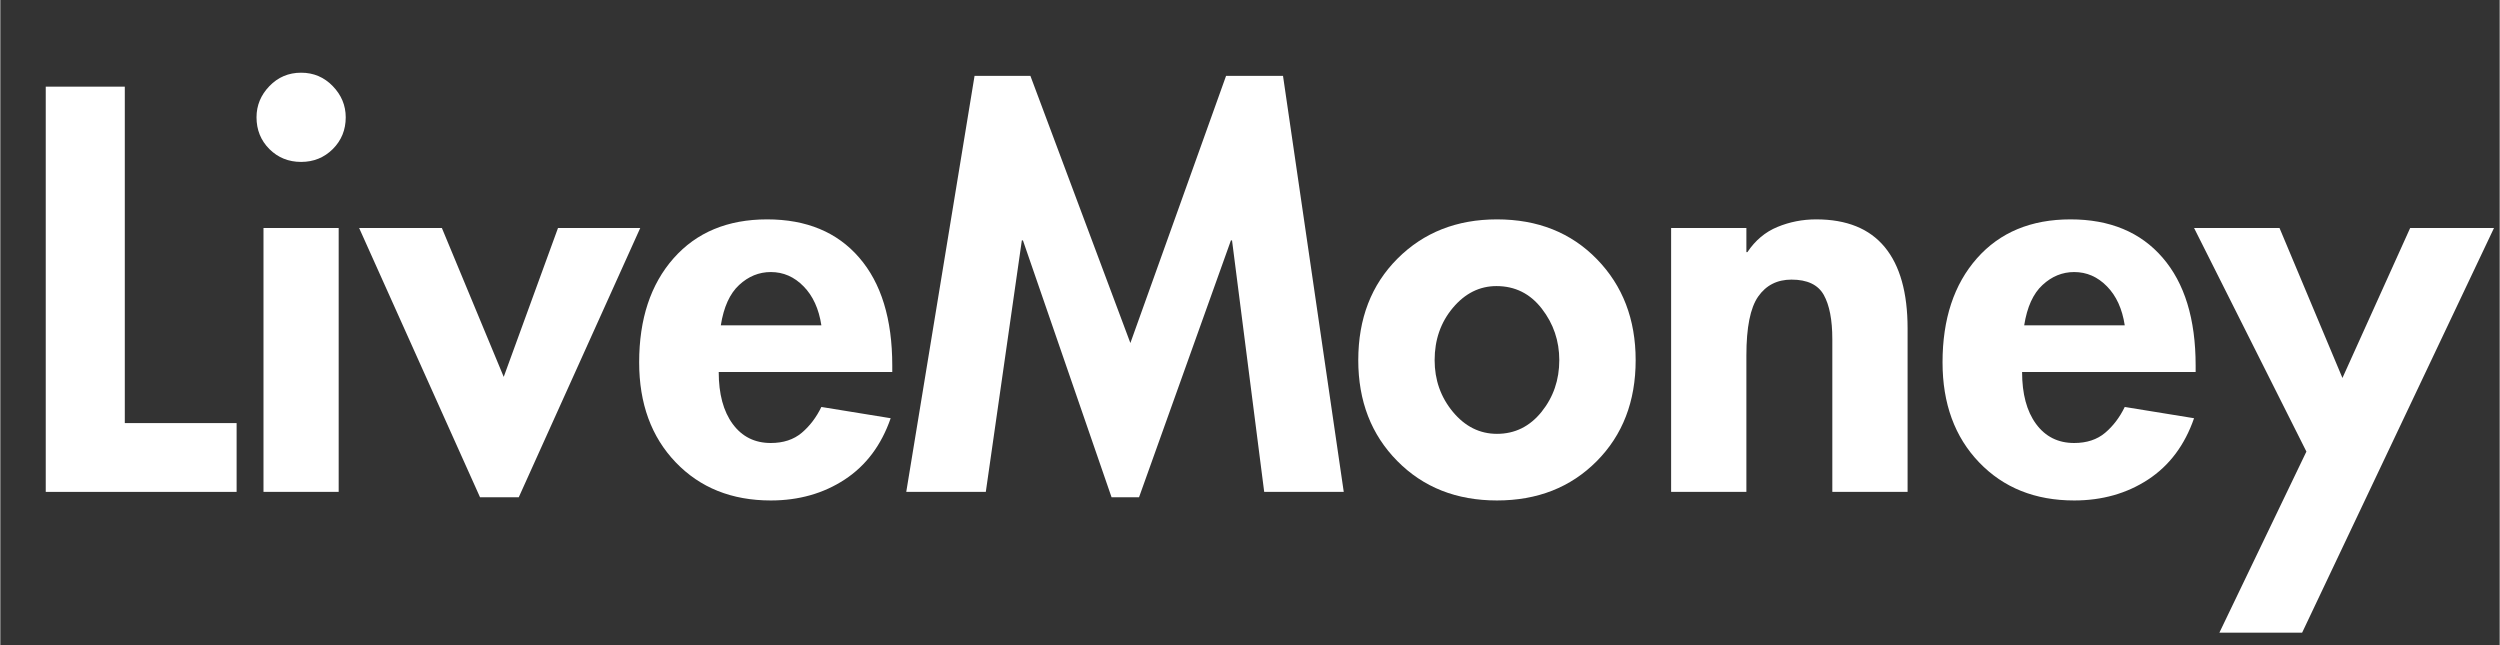
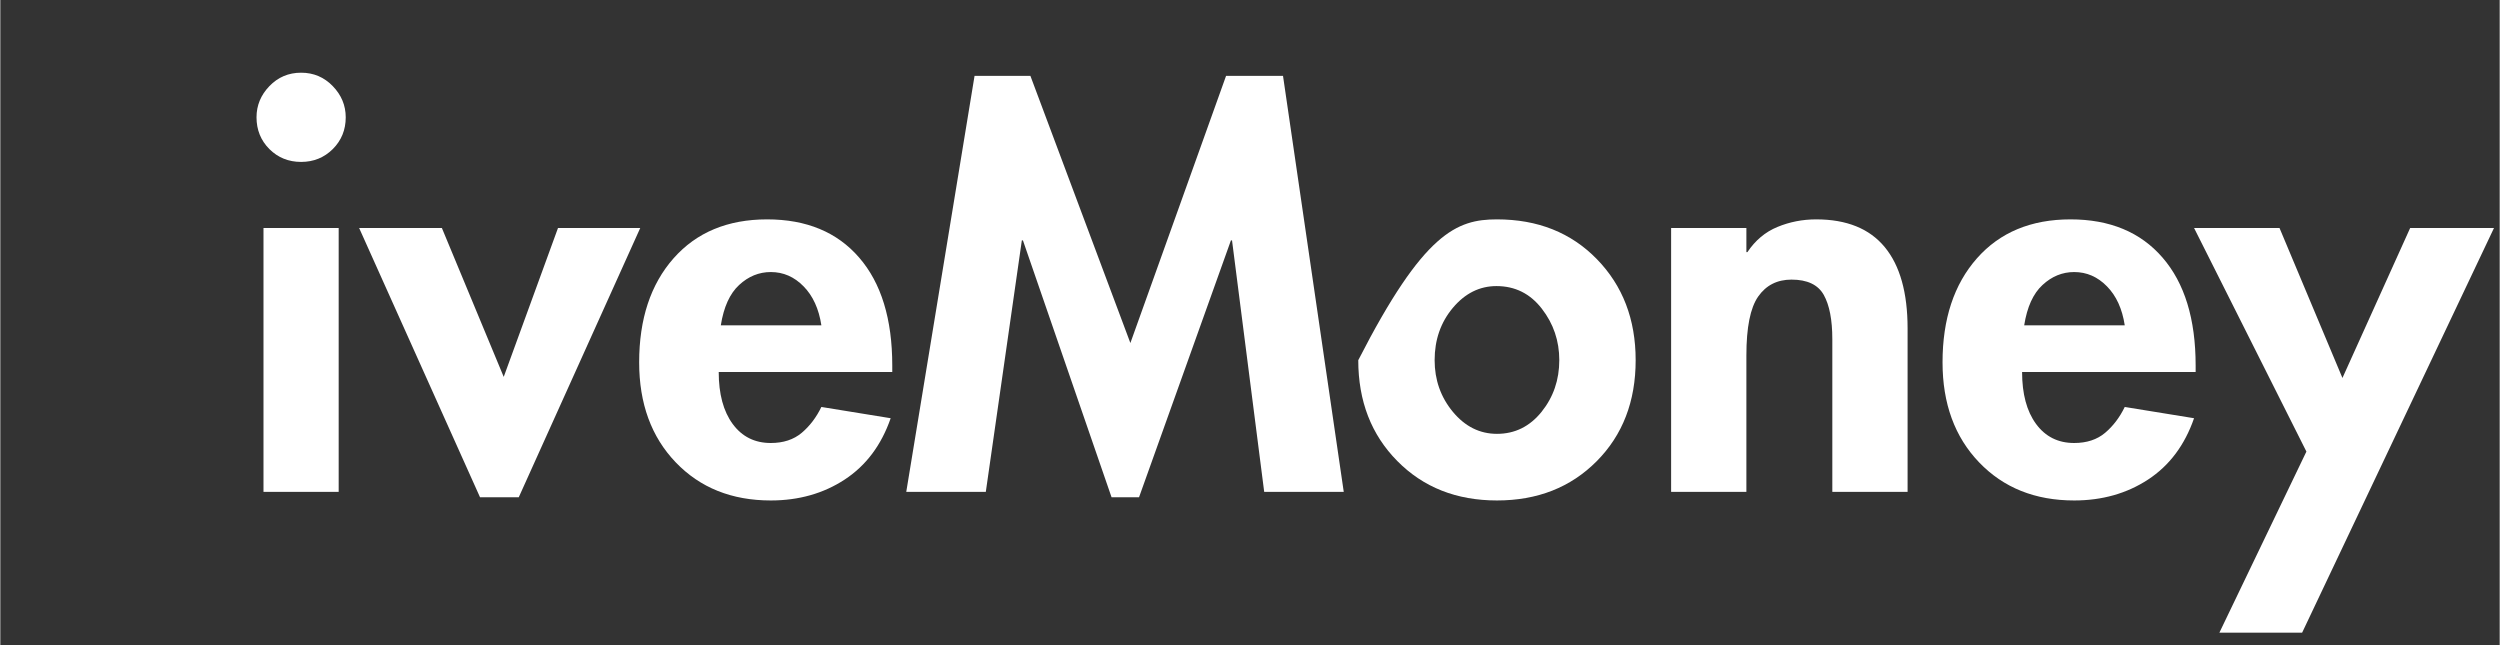
<svg xmlns="http://www.w3.org/2000/svg" width="620" viewBox="0 0 464.88 120" height="160" preserveAspectRatio="xMidYMid meet">
  <rect x="0" y="0" width="464.88" height="120" fill="#333333" stroke="none" />
  <defs>
    <g />
  </defs>
  <g fill="#ffffff" fill-opacity="1">
    <g transform="translate(3.058, 91.492)">
      <g>
-         <path d="M 20.094 -75.375 L 20.094 -12.797 L 40.891 -12.797 L 40.891 0 L 5.391 0 L 5.391 -75.375 Z M 20.094 -75.375 " />
-       </g>
+         </g>
    </g>
  </g>
  <g fill="#ffffff" fill-opacity="1">
    <g transform="translate(43.246, 91.492)">
      <g>
        <path d="M 4.406 -69.672 C 4.406 -71.879 5.203 -73.812 6.797 -75.469 C 8.398 -77.133 10.367 -77.969 12.703 -77.969 C 15.023 -77.969 16.988 -77.133 18.594 -75.469 C 20.195 -73.812 21 -71.879 21 -69.672 C 21 -67.336 20.195 -65.367 18.594 -63.766 C 16.988 -62.172 15.023 -61.375 12.703 -61.375 C 10.367 -61.375 8.398 -62.172 6.797 -63.766 C 5.203 -65.367 4.406 -67.336 4.406 -69.672 Z M 19.688 -49.078 L 19.688 0 L 5.703 0 L 5.703 -49.078 Z M 19.688 -49.078 " />
      </g>
    </g>
  </g>
  <g fill="#ffffff" fill-opacity="1">
    <g transform="translate(68.538, 91.492)">
      <g>
        <path d="M 13.594 -49.078 L 25.094 -21.391 L 35.188 -49.078 L 50.484 -49.078 L 27.891 1 L 20.688 1 L -1.797 -49.078 Z M 13.594 -49.078 " />
      </g>
    </g>
  </g>
  <g fill="#ffffff" fill-opacity="1">
    <g transform="translate(117.324, 91.492)">
      <g>
        <path d="M 16.297 -22.297 C 16.297 -18.223 17.16 -15.004 18.891 -12.641 C 20.629 -10.273 22.992 -9.094 25.984 -9.094 C 28.316 -9.094 30.234 -9.723 31.734 -10.984 C 33.234 -12.254 34.453 -13.859 35.391 -15.797 L 48.281 -13.703 C 46.551 -8.703 43.703 -4.898 39.734 -2.297 C 35.773 0.297 31.191 1.594 25.984 1.594 C 18.723 1.594 12.828 -0.77 8.297 -5.5 C 3.766 -10.227 1.5 -16.426 1.5 -24.094 C 1.5 -32.156 3.629 -38.602 7.891 -43.438 C 12.16 -48.27 17.961 -50.688 25.297 -50.688 C 32.617 -50.688 38.328 -48.316 42.422 -43.578 C 46.523 -38.848 48.578 -32.156 48.578 -23.5 L 48.578 -22.297 Z M 35.391 -30.984 C 34.922 -34.055 33.816 -36.473 32.078 -38.234 C 30.348 -40.004 28.316 -40.891 25.984 -40.891 C 23.785 -40.891 21.82 -40.086 20.094 -38.484 C 18.363 -36.891 17.227 -34.391 16.688 -30.984 Z M 35.391 -30.984 " />
      </g>
    </g>
  </g>
  <g fill="#ffffff" fill-opacity="1">
    <g transform="translate(167.409, 91.492)">
      <g>
        <path d="M 24.188 -77.375 L 42.781 -27.688 L 60.578 -77.375 L 71.172 -77.375 L 82.469 0 L 67.672 0 L 61.688 -46.781 L 61.484 -46.781 L 44.391 1 L 39.281 1 L 22.797 -46.781 L 22.594 -46.781 L 15.891 0 L 1.094 0 L 13.797 -77.375 Z M 24.188 -77.375 " />
      </g>
    </g>
  </g>
  <g fill="#ffffff" fill-opacity="1">
    <g transform="translate(250.984, 91.492)">
      <g>
-         <path d="M 1.594 -24.5 C 1.594 -32.227 4.023 -38.523 8.891 -43.391 C 13.754 -48.254 19.922 -50.688 27.391 -50.688 C 34.984 -50.688 41.18 -48.219 45.984 -43.281 C 50.785 -38.352 53.188 -32.094 53.188 -24.5 C 53.188 -16.832 50.77 -10.566 45.938 -5.703 C 41.102 -0.836 34.922 1.594 27.391 1.594 C 19.859 1.594 13.676 -0.852 8.844 -5.75 C 4.008 -10.645 1.594 -16.895 1.594 -24.5 Z M 27.297 -38.281 C 24.16 -38.281 21.457 -36.93 19.188 -34.234 C 16.926 -31.535 15.797 -28.289 15.797 -24.5 C 15.797 -20.832 16.926 -17.629 19.188 -14.891 C 21.457 -12.16 24.191 -10.797 27.391 -10.797 C 30.723 -10.797 33.488 -12.16 35.688 -14.891 C 37.883 -17.629 38.984 -20.832 38.984 -24.5 C 38.984 -28.094 37.898 -31.285 35.734 -34.078 C 33.566 -36.879 30.754 -38.281 27.297 -38.281 Z M 27.297 -38.281 " />
+         <path d="M 1.594 -24.5 C 13.754 -48.254 19.922 -50.688 27.391 -50.688 C 34.984 -50.688 41.18 -48.219 45.984 -43.281 C 50.785 -38.352 53.188 -32.094 53.188 -24.5 C 53.188 -16.832 50.77 -10.566 45.938 -5.703 C 41.102 -0.836 34.922 1.594 27.391 1.594 C 19.859 1.594 13.676 -0.852 8.844 -5.75 C 4.008 -10.645 1.594 -16.895 1.594 -24.5 Z M 27.297 -38.281 C 24.16 -38.281 21.457 -36.93 19.188 -34.234 C 16.926 -31.535 15.797 -28.289 15.797 -24.5 C 15.797 -20.832 16.926 -17.629 19.188 -14.891 C 21.457 -12.16 24.191 -10.797 27.391 -10.797 C 30.723 -10.797 33.488 -12.16 35.688 -14.891 C 37.883 -17.629 38.984 -20.832 38.984 -24.5 C 38.984 -28.094 37.898 -31.285 35.734 -34.078 C 33.566 -36.879 30.754 -38.281 27.297 -38.281 Z M 27.297 -38.281 " />
      </g>
    </g>
  </g>
  <g fill="#ffffff" fill-opacity="1">
    <g transform="translate(305.768, 91.492)">
      <g>
        <path d="M 48.984 0 L 34.984 0 L 34.984 -28.391 C 34.984 -31.992 34.453 -34.742 33.391 -36.641 C 32.328 -38.535 30.328 -39.484 27.391 -39.484 C 24.723 -39.484 22.656 -38.43 21.188 -36.328 C 19.727 -34.234 19 -30.586 19 -25.391 L 19 0 L 5 0 L 5 -49.078 L 19 -49.078 L 19 -44.594 L 19.188 -44.594 C 20.656 -46.789 22.52 -48.352 24.781 -49.281 C 27.051 -50.219 29.453 -50.688 31.984 -50.688 C 37.648 -50.688 41.898 -48.969 44.734 -45.531 C 47.566 -42.102 48.984 -37.055 48.984 -30.391 Z M 48.984 0 " />
      </g>
    </g>
  </g>
  <g fill="#ffffff" fill-opacity="1">
    <g transform="translate(359.752, 91.492)">
      <g>
        <path d="M 16.297 -22.297 C 16.297 -18.223 17.16 -15.004 18.891 -12.641 C 20.629 -10.273 22.992 -9.094 25.984 -9.094 C 28.316 -9.094 30.234 -9.723 31.734 -10.984 C 33.234 -12.254 34.453 -13.859 35.391 -15.797 L 48.281 -13.703 C 46.551 -8.703 43.703 -4.898 39.734 -2.297 C 35.773 0.297 31.191 1.594 25.984 1.594 C 18.723 1.594 12.828 -0.77 8.297 -5.5 C 3.766 -10.227 1.5 -16.426 1.5 -24.094 C 1.5 -32.156 3.629 -38.602 7.891 -43.438 C 12.16 -48.27 17.961 -50.688 25.297 -50.688 C 32.617 -50.688 38.328 -48.316 42.422 -43.578 C 46.523 -38.848 48.578 -32.156 48.578 -23.5 L 48.578 -22.297 Z M 35.391 -30.984 C 34.922 -34.055 33.816 -36.473 32.078 -38.234 C 30.348 -40.004 28.316 -40.891 25.984 -40.891 C 23.785 -40.891 21.82 -40.086 20.094 -38.484 C 18.363 -36.891 17.227 -34.391 16.688 -30.984 Z M 35.391 -30.984 " />
      </g>
    </g>
  </g>
  <g fill="#ffffff" fill-opacity="1">
    <g transform="translate(409.837, 91.492)">
      <g>
        <path d="M 14.094 -49.078 L 25.797 -21.188 L 38.391 -49.078 L 53.984 -49.078 L 18.297 26.188 L 2.906 26.188 L 19.094 -7.5 L -1.797 -49.078 Z M 14.094 -49.078 " />
      </g>
    </g>
  </g>
</svg>